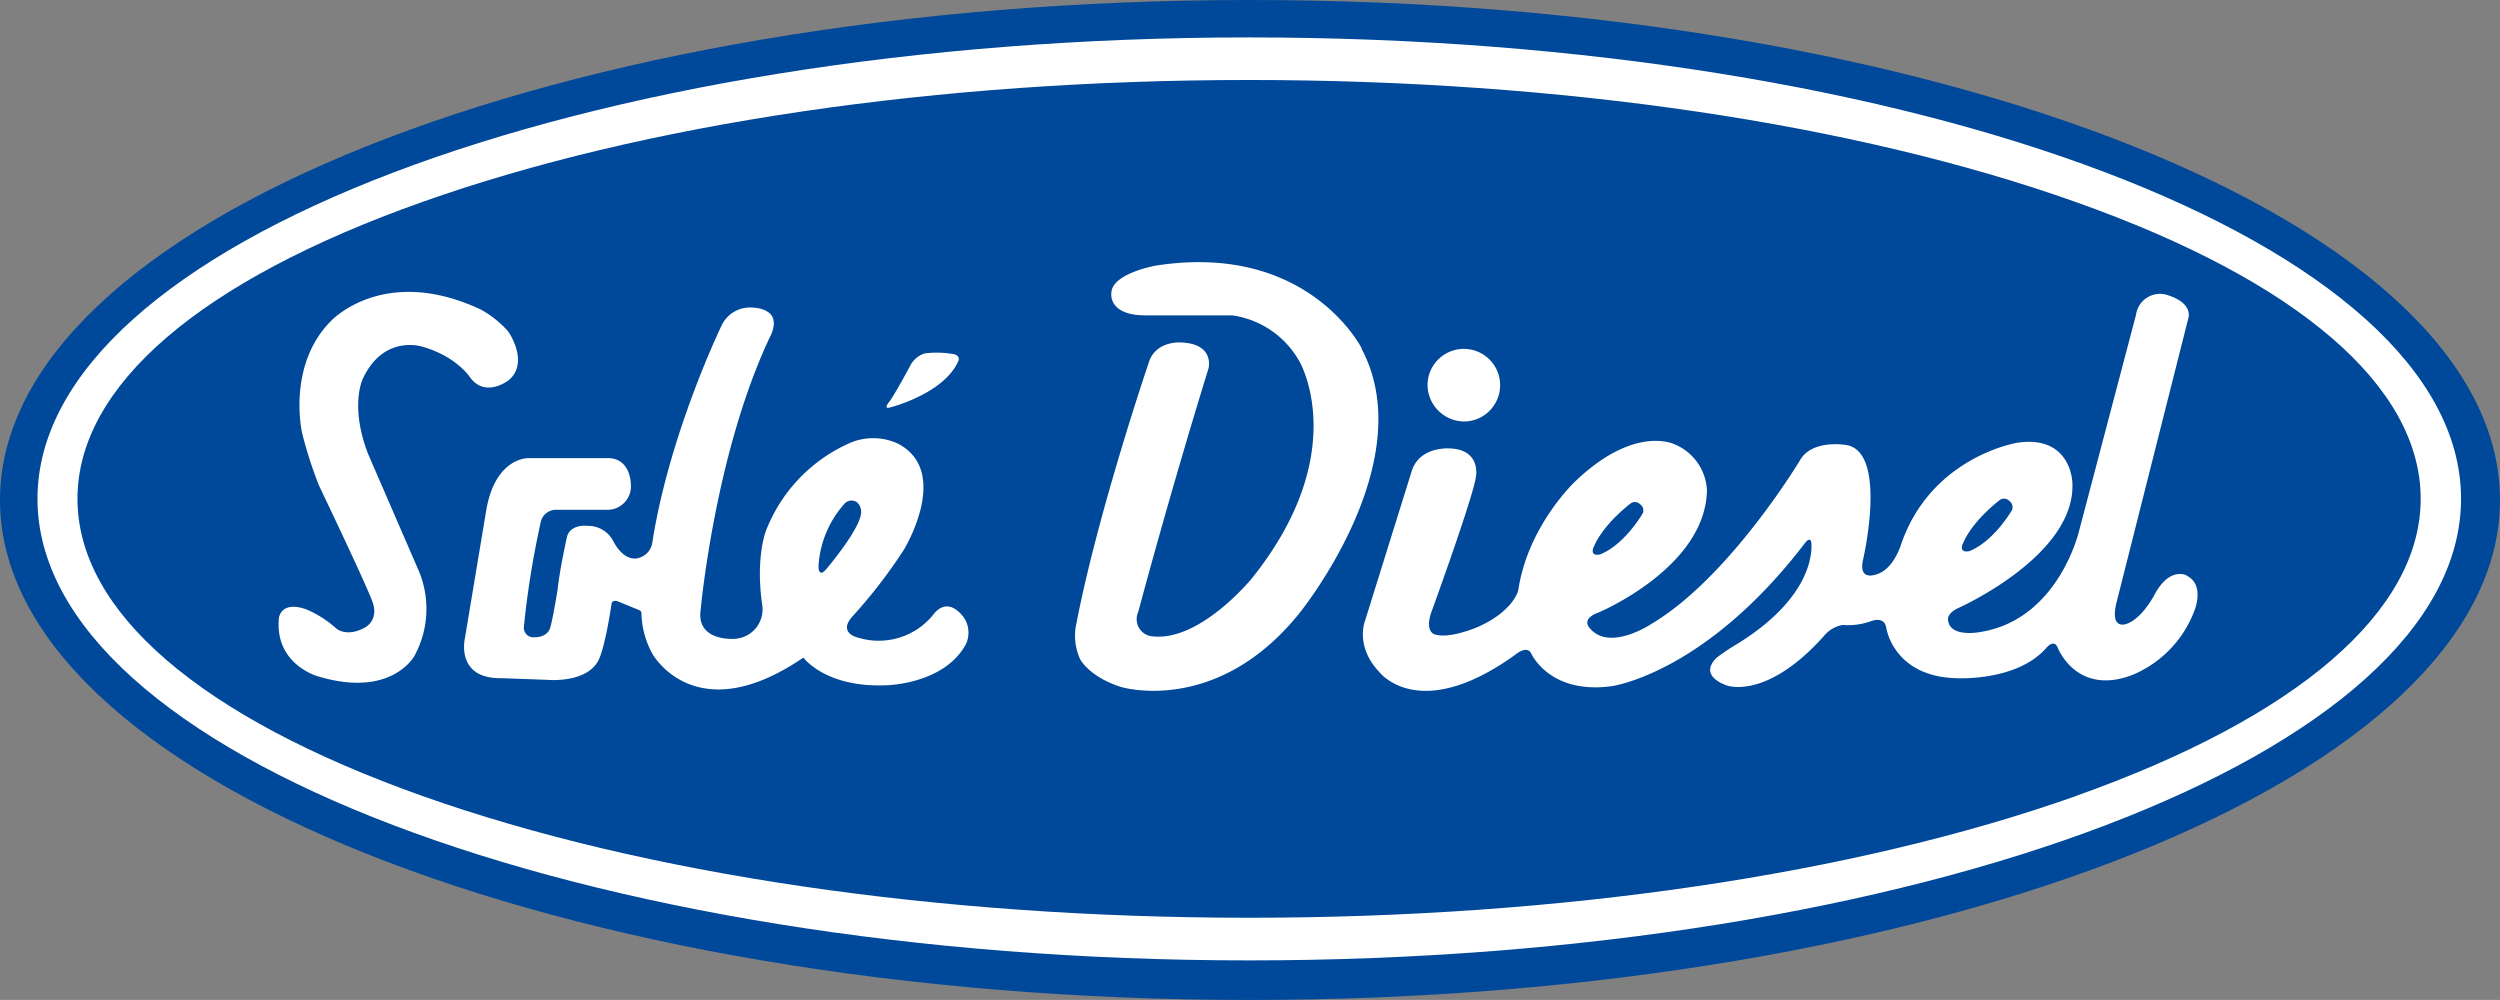
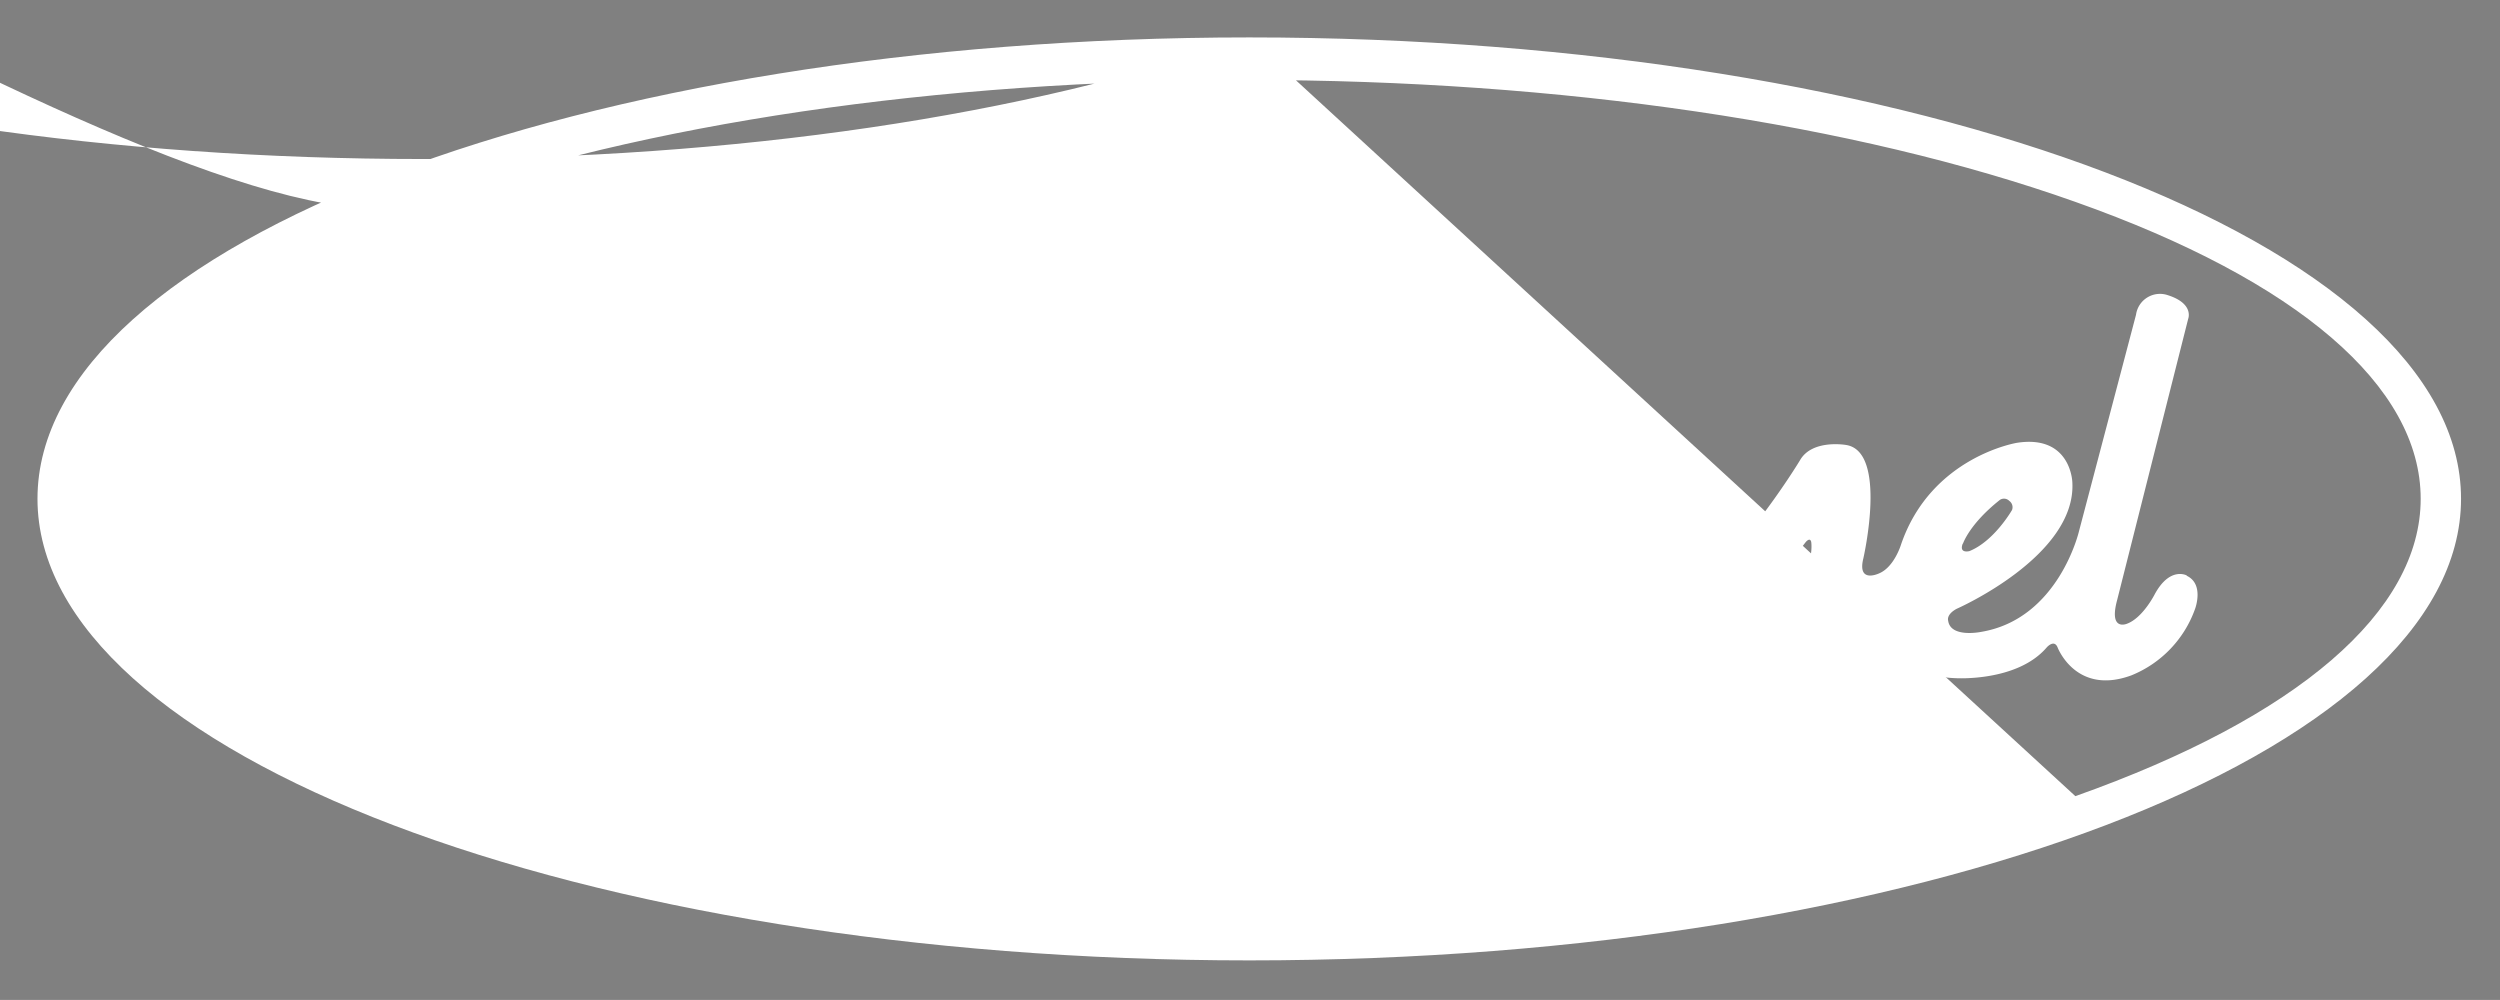
<svg xmlns="http://www.w3.org/2000/svg" id="Ebene_1" data-name="Ebene 1" width="119.53mm" height="47.81mm" viewBox="0 0 338.82 135.52">
  <rect x="0" y="0" width="338.82" height="135.52" fill="#808080" stroke="none" />
  <defs>
    <style>.cls-1,.cls-2{fill:none;}.cls-2{stroke:#004899;stroke-width:0.5px;}.cls-3{isolation:isolate;}.cls-4{clip-path:url(#clip-path);}.cls-5{fill:#004899;}.cls-6{fill:#fff;}</style>
    <clipPath id="clip-path" transform="translate(0)">
      <rect class="cls-1" width="338.83" height="135.52" />
    </clipPath>
  </defs>
  <title>Sole Diesel</title>
  <path class="cls-2" d="M255.71,69.6" transform="translate(0)" />
  <g class="cls-3">
    <g class="cls-4">
-       <path class="cls-5" d="M169.41,0C75.84,0,0,30.33,0,67.77s75.84,67.75,169.41,67.75,169.41-30.33,169.41-67.75S263,0,169.41,0" transform="translate(0)" />
-     </g>
+       </g>
  </g>
-   <path class="cls-6" d="M169.31,5.07C78.76,5.07,5.08,33.13,5.08,67.6s73.68,62.56,164.23,62.56,164.23-28,164.23-62.56S259.86,5.07,169.31,5.07m112,102.83c-30,10.61-69.76,16.48-112,16.48s-82.06-5.87-112-16.48c-30.19-10.71-46.81-25-46.81-40.3S27.08,38.05,57.27,27.36c30-10.64,69.77-16.52,112-16.52s82.06,5.88,112,16.52c30.19,10.69,46.8,25,46.8,40.24s-16.61,29.59-46.8,40.3" transform="translate(0)" />
+   <path class="cls-6" d="M169.31,5.07C78.76,5.07,5.08,33.13,5.08,67.6s73.68,62.56,164.23,62.56,164.23-28,164.23-62.56S259.86,5.07,169.31,5.07c-30,10.61-69.76,16.48-112,16.48s-82.06-5.87-112-16.48c-30.19-10.71-46.81-25-46.81-40.3S27.08,38.05,57.27,27.36c30-10.64,69.77-16.52,112-16.52s82.06,5.88,112,16.52c30.19,10.69,46.8,25,46.8,40.24s-16.61,29.59-46.8,40.3" transform="translate(0)" />
  <path class="cls-6" d="M49.87,61.48c-2.52-6.59-.68-10.18-.68-10.18,2.81-6,8-4.33,8-4.33,4.77,1.34,6.58,4.26,6.58,4.26,2.13,2.75,5.22.26,5.22.26,2.79-2.44-.1-6.55-.1-6.55a13.69,13.69,0,0,0-3.75-3C52,35.79,44.87,43.49,44.87,43.49c-6,6-3.94,15.13-3.94,15.13a55.52,55.52,0,0,0,2.29,7.15C50,80,50.42,81.4,50.42,81.4c1.07,2.69-1,3.67-1,3.67-2.48,1.34-3.84.11-3.84.11a14.64,14.64,0,0,0-4-2.57c-3.54-1.29-3.78,1.15-3.78,1.15-.6,6.33,5.32,7.91,5.32,7.91,10,3,13.06-2.8,13.06-2.8a13.33,13.33,0,0,0,.65-11.33Z" transform="translate(0)" />
  <path class="cls-6" d="M126.68,83.05a9.5,9.5,0,0,1-10.44,3.35s-2.84-.61-.58-3a69.52,69.52,0,0,0,6.85-8.91s6.45-10.55-.8-14.36a8,8,0,0,0-6.93.09,21.47,21.47,0,0,0-11,11.79s-1.42,3.67-.46,10.1a4,4,0,0,1-3.8,4.47s-4.88.38-4.6-3.56c0,0,1.87-21.37,9.44-37.38,0,0,1-1.72.21-2.89,0,0-.59-1-2.65-1.07A4.25,4.25,0,0,0,97.85,44s-7.08,14.55-9.43,29.44a2.52,2.52,0,0,1-1.75,2.14s-1.93.9-3.59-2.31a3.81,3.81,0,0,0-3.44-2s-2.43-.33-2.83,1.62c0,0-.94,4.22-1.24,7,0,0-.56,3.61-1,5.18,0,0-.28,1.3-2.15,1.3A1.3,1.3,0,0,1,71,84.94,121.08,121.08,0,0,1,73.3,70.7a2.1,2.1,0,0,1,2.12-1.61h7a3.18,3.18,0,0,0,3.08-3.46s0-3.54-3.11-3.54l-10.79,0s-4.45-.14-5.69,7L63,86.55S61.73,92,67.93,91.91l6.16.22s5.54.57,7.1-2.8c0,0,.81-1.63,1.68-7.43,0,0,0-.67.87-.4l2.89,1.19s.36.06.31.61a11.83,11.83,0,0,0,1.48,5.31s5.81,10.52,20.46.51c0,0,3,4.13,11.29,3.75,0,0,7.78-.13,10.73-5.55a3.72,3.72,0,0,0-.12-3.4s-1.94-3.23-4.1-.87m-15.52-5.49c-.24-.15-.23-.81-.23-.81a13.88,13.88,0,0,1,3.45-8.4,1.28,1.28,0,0,1,1.73-.3,1.59,1.59,0,0,1,.59,1.15c.28,2.07-4.7,7.91-4.7,7.91-.62.75-.84.45-.84.45" transform="translate(0)" />
-   <path class="cls-6" d="M120.7,55.2s7.25-1.83,9.19-6.29c0,0,.37-.82-.87-.95a12.75,12.75,0,0,0-3.73-.06,3.41,3.41,0,0,0-2,1.8s-2.16,4-2.76,4.73c0,0-.93,1.13.14.77" transform="translate(0)" />
  <path class="cls-6" d="M184.56,47.23S177.33,32.76,156.62,36c0,0-6,1.07-6,3.74,0,0-.47,3,4.63,3l11.74,0A12.4,12.4,0,0,1,176.12,49s7.24,12.35-6.52,29.46c0,0-6.92,8.45-13.33,7.79a2.34,2.34,0,0,1-2-3.33s4-15.12,9.52-33c0,0,.87-3.28-3.62-3.5,0,0-3.59-.36-4.51,2.81,0,0-6.81,20-9.77,35.22a7.64,7.64,0,0,0,.5,4.89s1.17,2.35,5.49,3.75c0,0,12.94,4,24.18-9.93,0,0,16.71-20.47,8.46-35.91" transform="translate(0)" />
  <path class="cls-6" d="M198.55,57.12a4.92,4.92,0,1,0-5.08-4.92,5,5,0,0,0,5.08,4.92" transform="translate(0)" />
  <path class="cls-6" d="M296.39,78s-2.28-1.29-4.36,2.53c0,0-1.61,3.2-3.76,4,0,0-2.5,1.09-1.34-3.2l9.63-38.12s.84-2.05-2.74-3.2a3.28,3.28,0,0,0-4.33,2.65L281.76,72S279,83.9,268.48,85.64c0,0-4.14.85-4.45-1.53,0,0-.3-.81,1.15-1.6,0,0,16.27-7.14,15.68-17.17,0,0-.19-6.45-7.49-5.33,0,0-11.67,1.87-15.74,13.83,0,0-.91,3-2.94,3.86,0,0-3,1.45-2.16-2,0,0,3.36-14.57-2.37-15.4,0,0-4.56-.79-6.2,2.06,0,0-9.52,15.88-20.12,22.18,0,0-5.81,3.91-8.46.49,0,0-1.08-1.16,1.22-2,0,0,14.55-6.06,14.74-16.59a7.12,7.12,0,0,0-4.4-6.23s-5.35-2.71-13.42,5c0,0-6.46,6-7.76,14.83,0,0-.64,2.75-5.4,4.9,0,0-4,1.76-6,1,0,0-1.36-.42-.26-3.28,0,0,5.52-15.17,5.93-18.05,0,0,.71-3.48-3.23-3.82,0,0-4.13-.49-5.4,2.82L185,84.13s-1.4,3.42,1.92,6.93c0,0,5.39,7.16,18.58-2.43,0,0,1.41-1.17,2-.11,0,0,2.44,5.62,10.9,4.48,0,0,12.71-1.66,26.3-19.5,0,0,.59-.76.77-.06,0,0,1.21,6.89-10,13.81a29.7,29.7,0,0,0-2.72,1.81s-2.87,2.28,1.25,3.83c0,0,5.33,2.08,13.18-6.68a4.21,4.21,0,0,1,2.54-1.51,9.34,9.34,0,0,0,3.91-.53s1.7-.71,2,.85c0,0,.88,6.6,9.4,6.89,0,0,8.34.53,12.36-4.17,0,0,1-1.15,1.47,0,0,0,2.48,6.55,10,3.79a15.22,15.22,0,0,0,8.63-9s1.29-3.38-1.15-4.51m-30.3-4.35s.87-2.65,5-5.92a1,1,0,0,1,1.28.14,1.05,1.05,0,0,1,.37,1.22s-2.4,4.22-5.78,5.58c0,0-1.43.38-.91-1m-50,.45s.87-2.65,5-5.92a1,1,0,0,1,1.29.13,1,1,0,0,1,.36,1.2s-2.41,4.23-5.78,5.58c0,0-1.44.41-.89-1" transform="translate(0)" />
</svg>